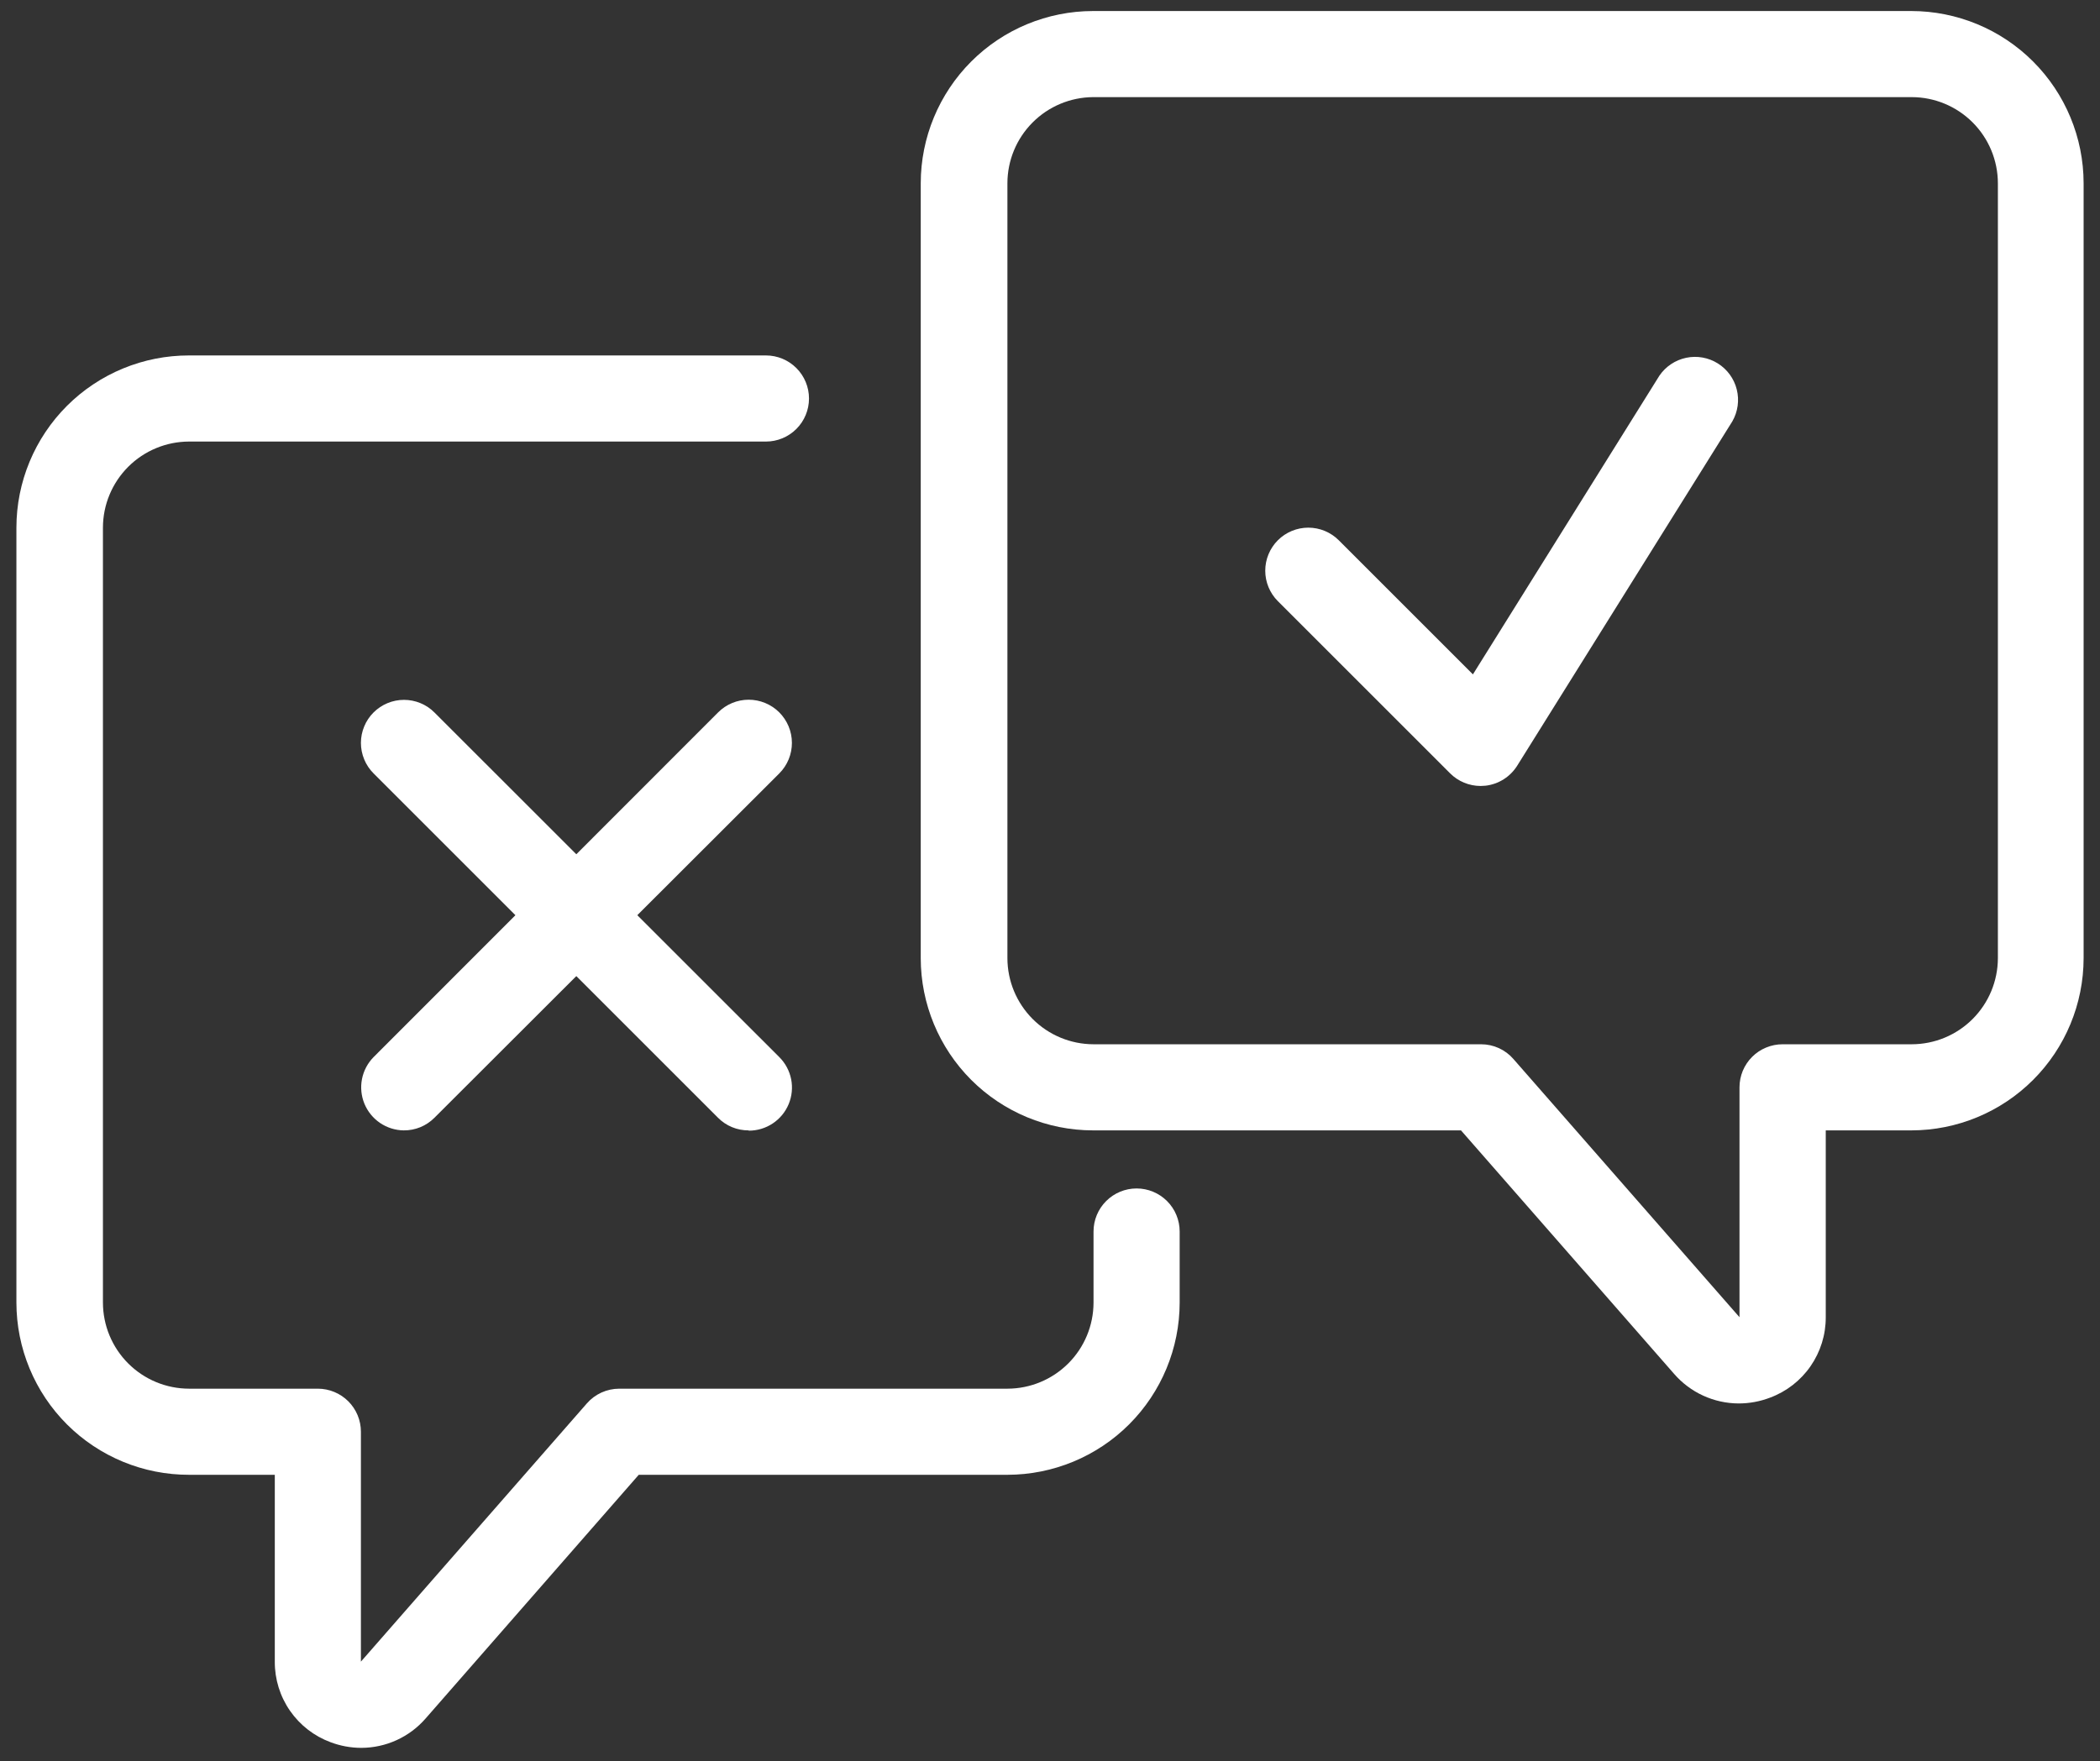
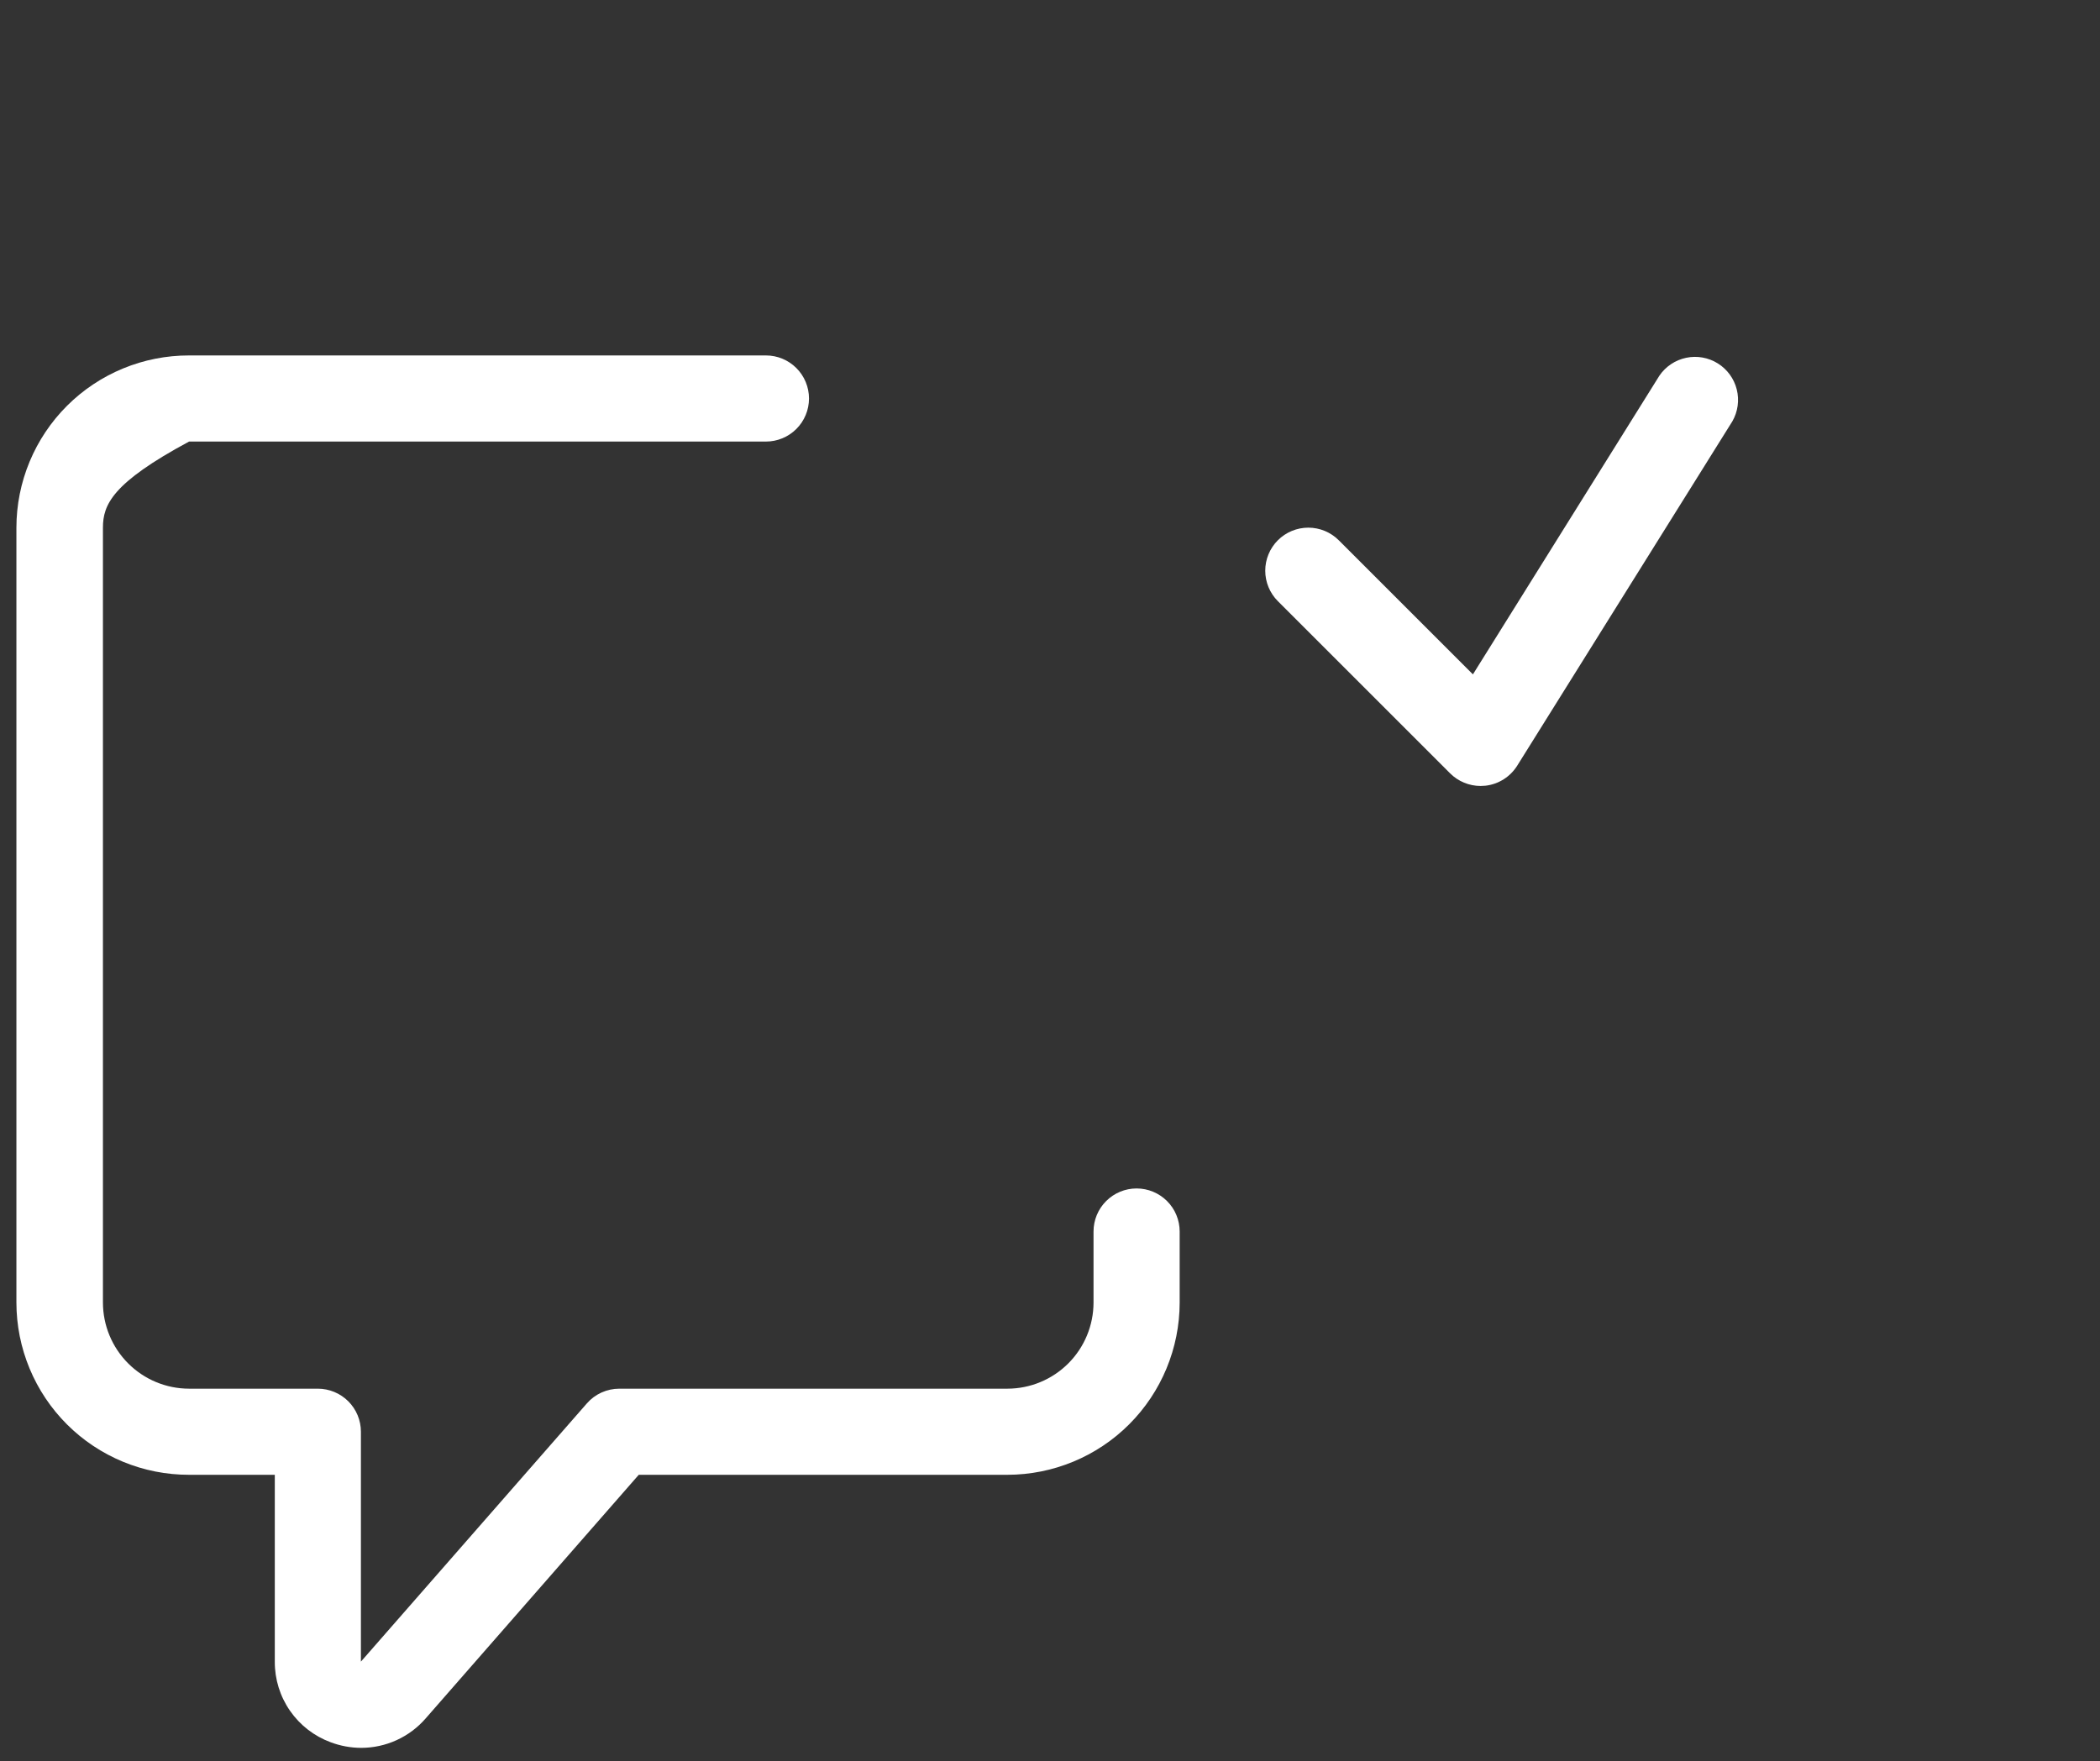
<svg xmlns="http://www.w3.org/2000/svg" width="118" height="99" viewBox="0 0 118 99" fill="none">
  <rect x="0" y="0" width="118" height="99" fill="#333333" stroke="none" />
-   <path d="M42.058 63.534C41.74 63.535 41.425 63.473 41.132 63.352C40.838 63.23 40.571 63.051 40.347 62.825L20.989 43.467C20.764 43.242 20.586 42.976 20.465 42.682C20.343 42.388 20.28 42.074 20.28 41.756C20.28 41.438 20.343 41.123 20.465 40.83C20.586 40.536 20.764 40.269 20.989 40.045C21.214 39.82 21.481 39.642 21.774 39.52C22.068 39.398 22.382 39.336 22.7 39.336C23.018 39.336 23.333 39.398 23.626 39.52C23.92 39.642 24.187 39.82 24.411 40.045L43.792 59.418C44.131 59.756 44.361 60.188 44.455 60.657C44.548 61.126 44.5 61.613 44.317 62.055C44.134 62.497 43.824 62.875 43.425 63.141C43.028 63.407 42.56 63.549 42.081 63.549L42.058 63.534Z" fill="white" />
-   <path d="M22.685 63.534C22.211 63.528 21.749 63.383 21.356 63.117C20.964 62.85 20.658 62.475 20.477 62.036C20.297 61.598 20.249 61.116 20.34 60.65C20.431 60.185 20.657 59.756 20.989 59.418L40.347 40.045C40.801 39.588 41.418 39.33 42.062 39.328C42.38 39.327 42.697 39.389 42.991 39.51C43.286 39.631 43.555 39.809 43.781 40.033C44.007 40.258 44.187 40.525 44.31 40.819C44.433 41.114 44.497 41.429 44.498 41.748C44.499 42.067 44.437 42.383 44.316 42.678C44.195 42.973 44.017 43.241 43.792 43.467L24.411 62.825C24.185 63.052 23.916 63.232 23.62 63.354C23.323 63.475 23.006 63.537 22.685 63.534Z" fill="white" />
-   <path d="M20.295 98.24C19.708 98.238 19.126 98.131 18.576 97.923C17.653 97.582 16.857 96.965 16.296 96.156C15.735 95.347 15.437 94.385 15.441 93.4V82.892H10.624C9.351 82.894 8.09 82.645 6.914 82.16C5.737 81.674 4.668 80.962 3.767 80.063C2.866 79.164 2.151 78.096 1.663 76.921C1.175 75.746 0.923 74.486 0.922 73.213V29.657C0.923 28.384 1.175 27.124 1.663 25.949C2.151 24.774 2.866 23.706 3.767 22.807C4.668 21.908 5.737 21.196 6.914 20.71C8.09 20.225 9.351 19.976 10.624 19.978H43.038C43.68 19.978 44.295 20.233 44.749 20.687C45.203 21.141 45.458 21.756 45.458 22.398C45.458 23.04 45.203 23.655 44.749 24.109C44.295 24.563 43.68 24.818 43.038 24.818H10.624C9.341 24.82 8.111 25.33 7.204 26.237C6.297 27.144 5.786 28.374 5.784 29.657V73.213C5.786 74.496 6.297 75.726 7.204 76.633C8.111 77.54 9.341 78.05 10.624 78.052H17.86C18.178 78.052 18.493 78.115 18.786 78.237C19.08 78.358 19.347 78.537 19.571 78.761C19.796 78.986 19.974 79.253 20.096 79.546C20.217 79.84 20.28 80.154 20.28 80.472V93.393L32.974 78.882C33.201 78.621 33.482 78.412 33.796 78.269C34.111 78.126 34.453 78.052 34.799 78.052H56.607C57.89 78.05 59.119 77.54 60.027 76.633C60.934 75.726 61.444 74.496 61.446 73.213V69.218C61.446 68.576 61.701 67.96 62.155 67.507C62.609 67.053 63.224 66.798 63.866 66.798C64.508 66.798 65.123 67.053 65.577 67.507C66.031 67.96 66.286 68.576 66.286 69.218V73.213C66.284 75.779 65.263 78.24 63.449 80.055C61.634 81.87 59.173 82.89 56.607 82.892H35.892L23.921 96.582C23.471 97.102 22.914 97.519 22.288 97.805C21.663 98.091 20.983 98.239 20.295 98.24Z" fill="white" />
-   <path d="M97.69 78.882C97.004 78.879 96.326 78.729 95.702 78.443C95.078 78.157 94.522 77.741 94.072 77.223L82.094 63.534H61.416C58.85 63.532 56.389 62.511 54.574 60.697C52.76 58.882 51.739 56.421 51.737 53.855V10.299C51.739 7.733 52.76 5.272 54.574 3.457C56.389 1.642 58.85 0.622 61.416 0.62H107.4C109.966 0.622 112.427 1.642 114.241 3.457C116.056 5.272 117.077 7.733 117.079 10.299V53.855C117.077 56.421 116.056 58.882 114.241 60.697C112.427 62.511 109.966 63.532 107.4 63.534H102.59V74.035C102.594 75.019 102.295 75.981 101.734 76.79C101.174 77.599 100.378 78.216 99.454 78.558C98.891 78.773 98.293 78.883 97.69 78.882ZM61.416 5.459C60.139 5.469 58.917 5.983 58.016 6.89C57.115 7.796 56.609 9.021 56.607 10.299V53.855C56.609 55.138 57.12 56.367 58.027 57.275C58.934 58.182 60.164 58.692 61.447 58.694H83.225C83.569 58.694 83.91 58.768 84.223 58.911C84.537 59.054 84.816 59.263 85.041 59.524L97.743 74.035V61.114C97.743 60.796 97.806 60.482 97.927 60.188C98.049 59.895 98.227 59.628 98.452 59.403C98.677 59.178 98.943 59 99.237 58.879C99.53 58.757 99.845 58.694 100.163 58.694H107.422C108.705 58.692 109.935 58.182 110.842 57.275C111.749 56.367 112.26 55.138 112.262 53.855V10.299C112.26 9.016 111.749 7.786 110.842 6.879C109.935 5.972 108.705 5.461 107.422 5.459H61.416Z" fill="white" />
+   <path d="M20.295 98.24C19.708 98.238 19.126 98.131 18.576 97.923C17.653 97.582 16.857 96.965 16.296 96.156C15.735 95.347 15.437 94.385 15.441 93.4V82.892H10.624C9.351 82.894 8.09 82.645 6.914 82.16C5.737 81.674 4.668 80.962 3.767 80.063C2.866 79.164 2.151 78.096 1.663 76.921C1.175 75.746 0.923 74.486 0.922 73.213V29.657C0.923 28.384 1.175 27.124 1.663 25.949C2.151 24.774 2.866 23.706 3.767 22.807C4.668 21.908 5.737 21.196 6.914 20.71C8.09 20.225 9.351 19.976 10.624 19.978H43.038C43.68 19.978 44.295 20.233 44.749 20.687C45.203 21.141 45.458 21.756 45.458 22.398C45.458 23.04 45.203 23.655 44.749 24.109C44.295 24.563 43.68 24.818 43.038 24.818H10.624C6.297 27.144 5.786 28.374 5.784 29.657V73.213C5.786 74.496 6.297 75.726 7.204 76.633C8.111 77.54 9.341 78.05 10.624 78.052H17.86C18.178 78.052 18.493 78.115 18.786 78.237C19.08 78.358 19.347 78.537 19.571 78.761C19.796 78.986 19.974 79.253 20.096 79.546C20.217 79.84 20.28 80.154 20.28 80.472V93.393L32.974 78.882C33.201 78.621 33.482 78.412 33.796 78.269C34.111 78.126 34.453 78.052 34.799 78.052H56.607C57.89 78.05 59.119 77.54 60.027 76.633C60.934 75.726 61.444 74.496 61.446 73.213V69.218C61.446 68.576 61.701 67.96 62.155 67.507C62.609 67.053 63.224 66.798 63.866 66.798C64.508 66.798 65.123 67.053 65.577 67.507C66.031 67.96 66.286 68.576 66.286 69.218V73.213C66.284 75.779 65.263 78.24 63.449 80.055C61.634 81.87 59.173 82.89 56.607 82.892H35.892L23.921 96.582C23.471 97.102 22.914 97.519 22.288 97.805C21.663 98.091 20.983 98.239 20.295 98.24Z" fill="white" />
  <path d="M83.194 44.176C82.552 44.175 81.937 43.92 81.483 43.467L71.803 33.788C71.579 33.563 71.401 33.297 71.279 33.003C71.157 32.709 71.095 32.395 71.095 32.077C71.095 31.759 71.157 31.444 71.279 31.151C71.401 30.857 71.579 30.59 71.803 30.366C72.028 30.141 72.295 29.963 72.589 29.841C72.882 29.72 73.197 29.657 73.515 29.657C73.832 29.657 74.147 29.72 74.441 29.841C74.734 29.963 75.001 30.141 75.226 30.366L82.764 37.904L93.242 21.116C93.594 20.599 94.133 20.239 94.745 20.11C95.357 19.981 95.995 20.095 96.525 20.426C97.055 20.757 97.437 21.281 97.589 21.888C97.742 22.494 97.653 23.136 97.343 23.679L85.252 43.037C85.058 43.346 84.798 43.607 84.49 43.802C84.182 43.996 83.835 44.119 83.473 44.161L83.194 44.176Z" fill="white" />
</svg>